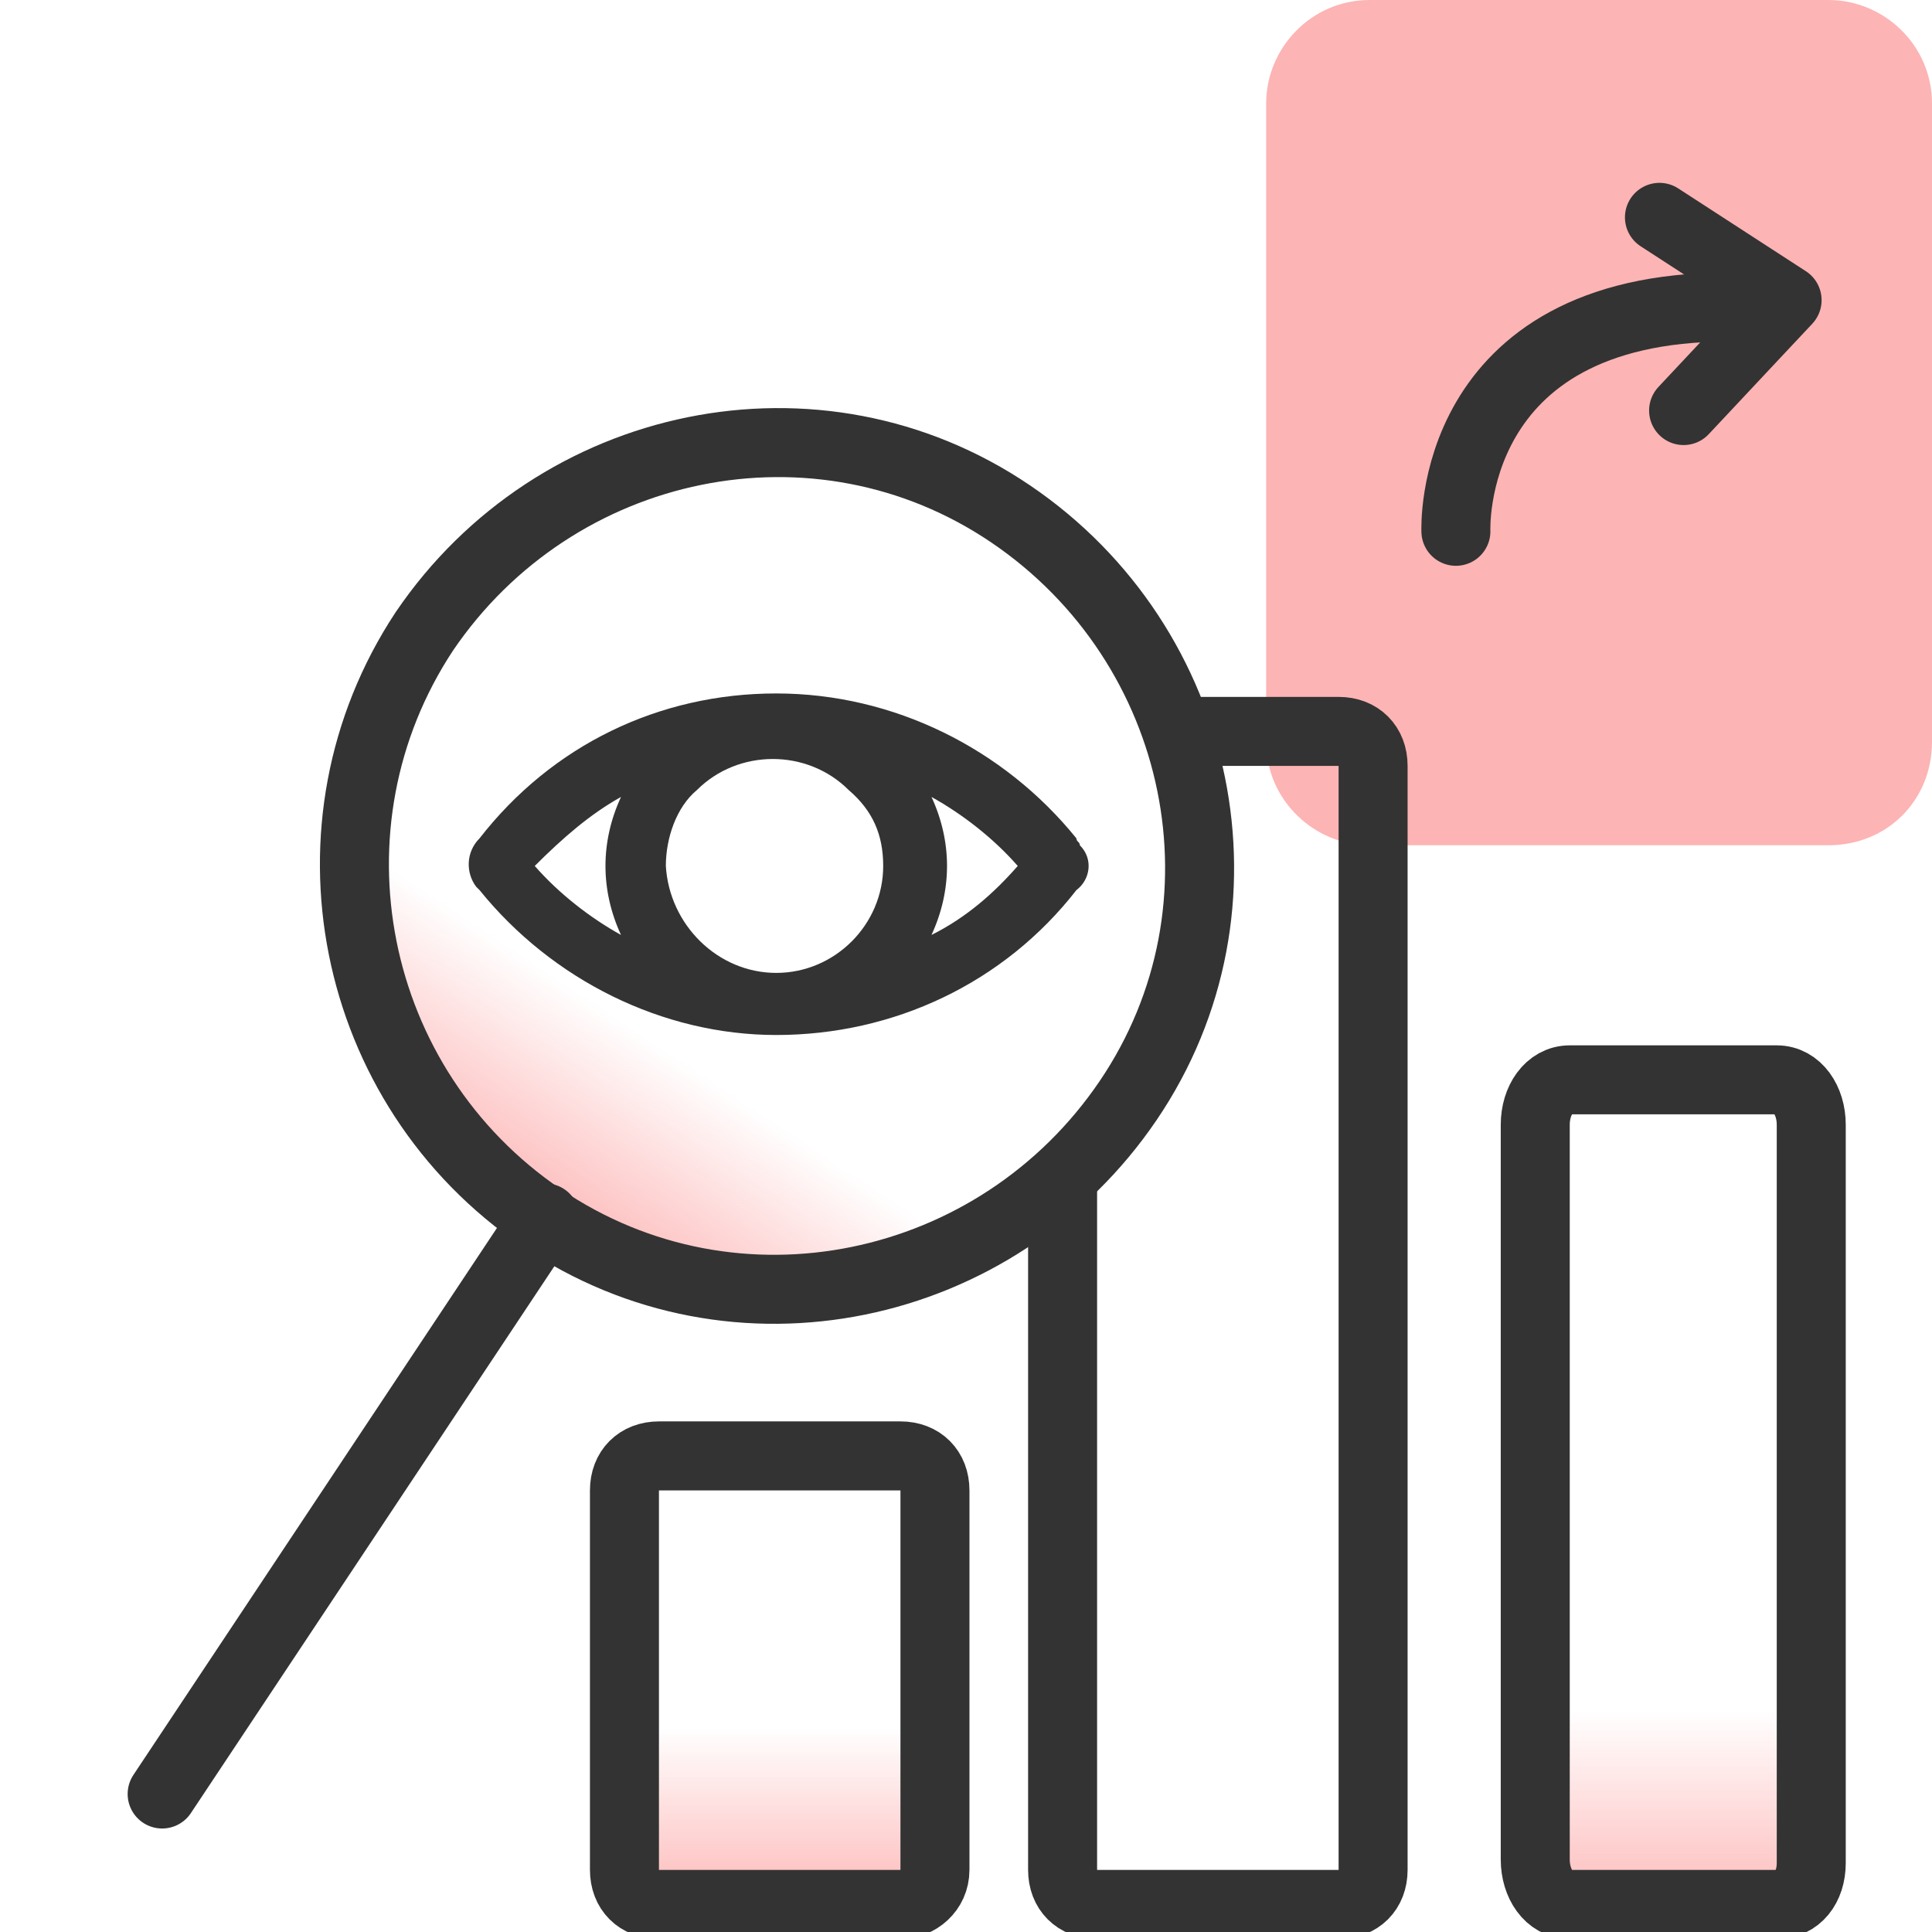
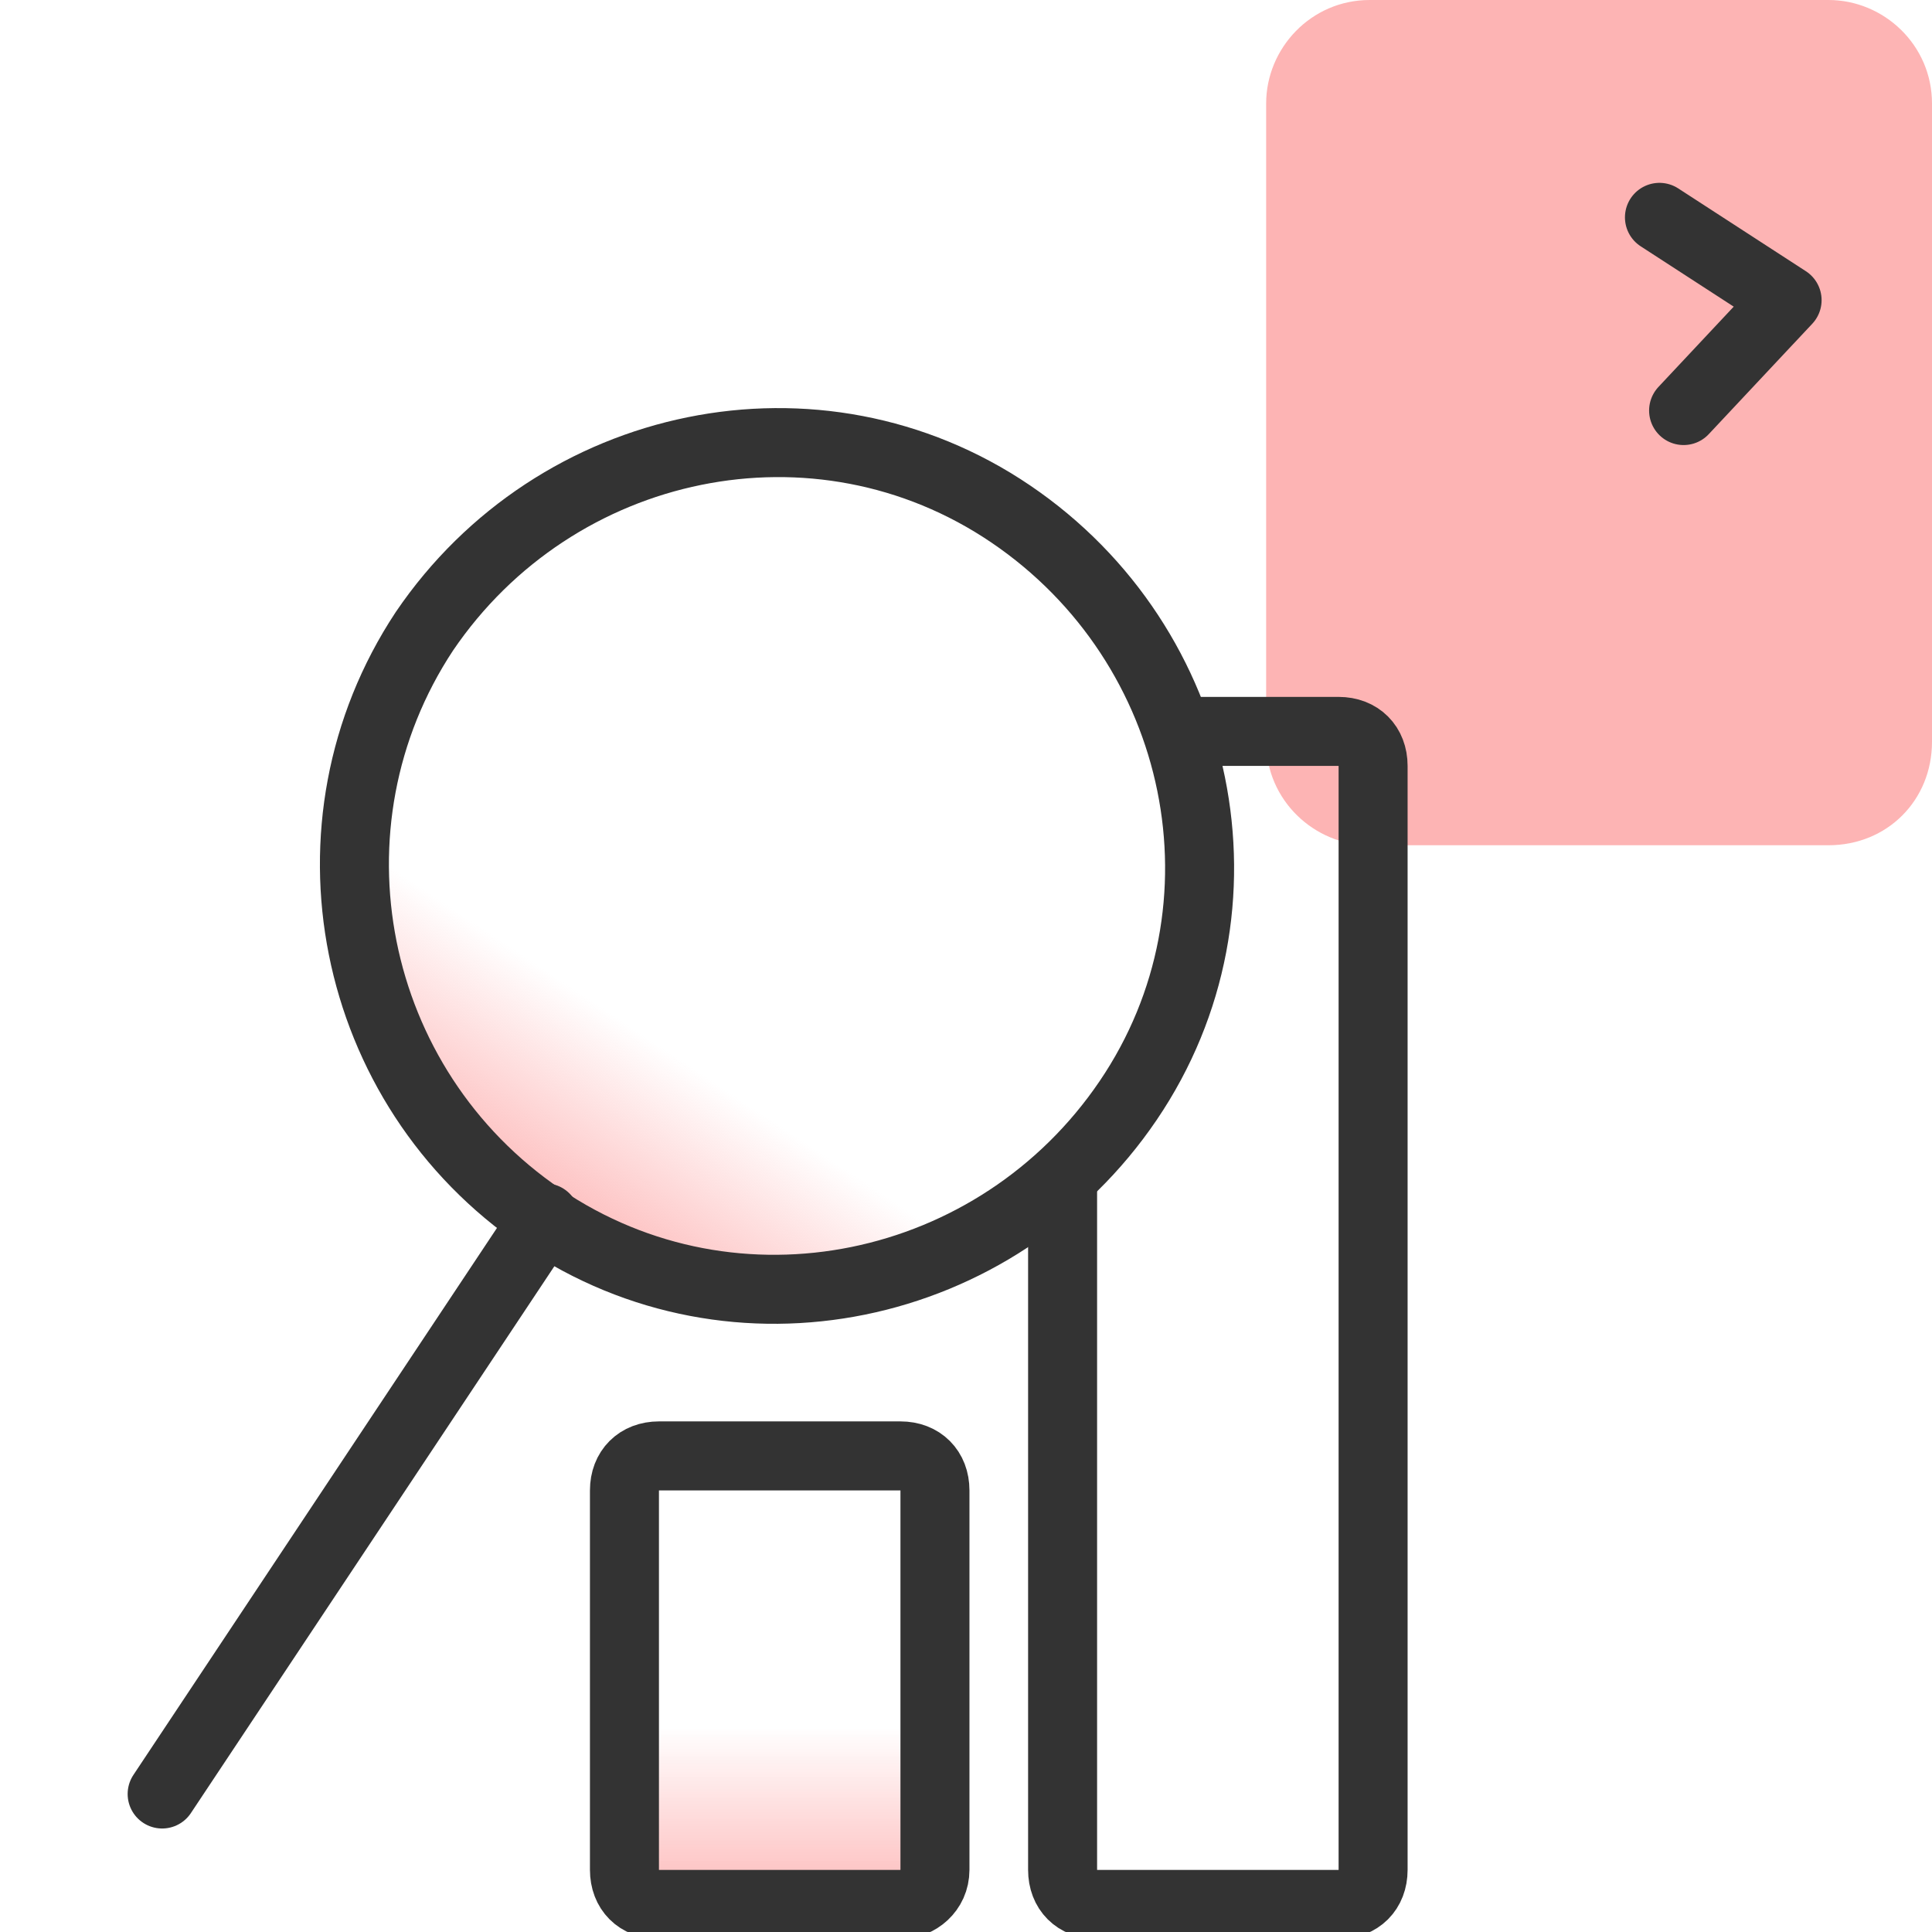
<svg xmlns="http://www.w3.org/2000/svg" version="1.1" id="Layer_1" x="0px" y="0px" viewBox="0 0 56 56" style="enable-background:new 0 0 56 56;" xml:space="preserve">
  <style type="text/css">
	.st0{fill:#FDB4B4;}
	.st1{fill:url(#SVGID_1_);stroke:#333333;stroke-width:2;}
	.st2{fill:url(#SVGID_00000087411110030613828690000015979522477478556332_);stroke:#333333;stroke-width:2;}
	.st3{fill:url(#SVGID_00000158729868153161418050000012613521857473707161_);stroke:#333333;stroke-width:2;}
	.st4{fill:none;stroke:#333333;stroke-width:2;}
	.st5{fill:#333333;}
	
		.st6{fill:url(#SVGID_00000155850198638907247610000010473437133143274928_);stroke:#333333;stroke-width:2;stroke-linecap:round;stroke-linejoin:round;}
	.st7{fill:none;stroke:#333333;stroke-width:2;stroke-linecap:round;stroke-linejoin:round;}
</style>
  <path class="st0" d="M53,24.5H39.7c-1.6,0-3-1.3-3-3V3c0-1.6,1.3-3,3-3H53c1.6,0,3,1.3,3,3v18.5C56,23.2,54.7,24.5,53,24.5z" />
  <linearGradient id="SVGID_1_" gradientUnits="userSpaceOnUse" x1="18.379" y1="981.979" x2="18.379" y2="975.546" gradientTransform="matrix(0.833 0.553 -0.553 0.833 543.511 -792.338)">
    <stop offset="1.065558e-07" style="stop-color:#FDB4B4" />
    <stop offset="1" style="stop-color:#FDB4B4;stop-opacity:0" />
  </linearGradient>
  <path class="st1" d="M12.3,18.3c3.8-5.6,11.4-7.2,17-3.4s7.2,11.4,3.4,17s-11.4,7.2-17,3.4S8.6,23.9,12.3,18.3z" />
  <linearGradient id="SVGID_00000032641556452896804920000011416756616788431770_" gradientUnits="userSpaceOnUse" x1="48.548" y1="997.987" x2="48.548" y2="991.722" gradientTransform="matrix(1 0 0 1 0 -942.17)">
    <stop offset="1.065558e-07" style="stop-color:#FDB4B4" />
    <stop offset="1" style="stop-color:#FDB4B4;stop-opacity:0" />
  </linearGradient>
-   <path style="fill:url(#SVGID_00000032641556452896804920000011416756616788431770_);stroke:#333333;stroke-width:2;" d="M51.5,55.2  h-6c-0.6,0-1-0.6-1-1.3V32.6c0-0.7,0.4-1.3,1-1.3h6c0.6,0,1,0.6,1,1.3V54C52.5,54.7,52.1,55.2,51.5,55.2z" />
  <linearGradient id="SVGID_00000084513383549535278930000007152422164144695685_" gradientUnits="userSpaceOnUse" x1="22.567" y1="997.73" x2="22.567" y2="992.22" gradientTransform="matrix(1 0 0 1 0 -942.17)">
    <stop offset="1.065558e-07" style="stop-color:#FDB4B4" />
    <stop offset="1" style="stop-color:#FDB4B4;stop-opacity:0" />
  </linearGradient>
  <path style="fill:url(#SVGID_00000084513383549535278930000007152422164144695685_);stroke:#333333;stroke-width:2;" d="M26.1,55.2  h-7c-0.6,0-1-0.4-1-1v-11c0-0.6,0.4-1,1-1h7c0.6,0,1,0.4,1,1v11C27.1,54.8,26.6,55.2,26.1,55.2z" />
  <path class="st4" d="M34.2,21.2h4.6c0.6,0,1,0.4,1,1v32c0,0.6-0.4,1-1,1h-7c-0.6,0-1-0.4-1-1V34.4" />
-   <path class="st5" d="M31.2,24.3c-2.1-2.6-5.3-4.2-8.7-4.2l0,0c-3.4,0-6.5,1.5-8.6,4.2c-0.4,0.4-0.4,1-0.1,1.4c0,0,0.1,0.1,0.1,0.1  c2.1,2.6,5.3,4.2,8.6,4.2l0,0c3.4,0,6.6-1.5,8.7-4.2c0.4-0.3,0.5-0.9,0.1-1.3C31.3,24.4,31.2,24.4,31.2,24.3z M27,23.1  c0.9,0.5,1.8,1.2,2.5,2c-0.7,0.8-1.5,1.5-2.5,2C27.6,25.8,27.6,24.4,27,23.1z M18,23.1c-0.6,1.3-0.6,2.7,0,4c-0.9-0.5-1.8-1.2-2.5-2  C16.3,24.3,17.1,23.6,18,23.1L18,23.1z M25.6,25.1c0,1.7-1.4,3.1-3.1,3.1l0,0l0,0c-1.7,0-3.1-1.4-3.2-3.1c0-0.8,0.3-1.7,0.9-2.2  c1.2-1.2,3.2-1.2,4.4,0C25.3,23.5,25.6,24.2,25.6,25.1L25.6,25.1z" />
  <linearGradient id="SVGID_00000080199715964874979870000016542010737379283074_" gradientUnits="userSpaceOnUse" x1="18.379" y1="59.721" x2="18.379" y2="54.475" gradientTransform="matrix(0.833 0.553 -0.553 0.833 22.167 -7.555)">
    <stop offset="0" style="stop-color:#FDF6B4" />
    <stop offset="1" style="stop-color:#FDF6B4;stop-opacity:0" />
  </linearGradient>
  <line style="fill:url(#SVGID_00000080199715964874979870000016542010737379283074_);stroke:#333333;stroke-width:2;stroke-linecap:round;stroke-linejoin:round;" x1="15.8" y1="35.3" x2="4.7" y2="52" />
  <polyline class="st7" points="48.8,11.9 51.8,8.7 48.1,6.3 " />
-   <path class="st7" d="M42.2,15.4c0,0-0.3-6.5,7.9-6.5" />
</svg>